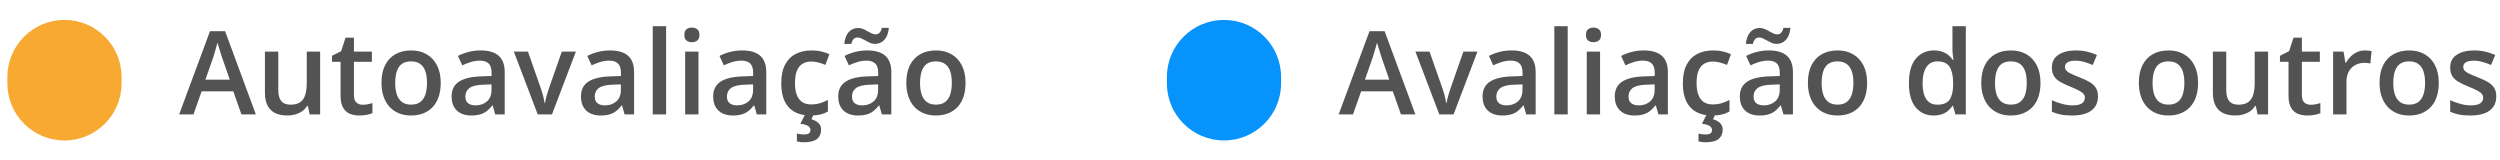
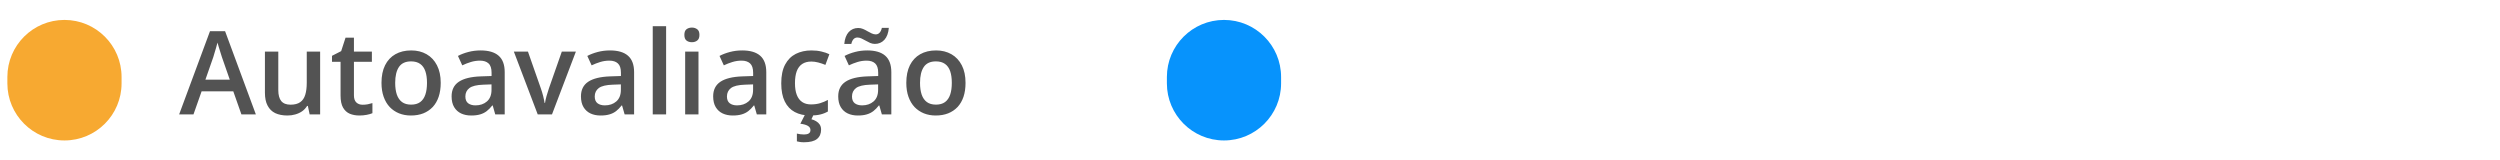
<svg xmlns="http://www.w3.org/2000/svg" width="94" height="6" viewBox="0 0 94 6" fill="none">
  <g id="rodape">
    <path id="Vector" d="M2.424 0.749H2.424C1.238 0.749 0.277 1.71 0.277 2.895V3.134C0.277 4.32 1.238 5.281 2.424 5.281H2.424C3.61 5.281 4.571 4.32 4.571 3.134V2.895C4.571 1.71 3.61 0.749 2.424 0.749Z" fill="#F7A931" />
    <path id="Vector_2" d="M46.022 0.749H46.022C44.837 0.749 43.875 1.71 43.875 2.895V3.134C43.875 4.32 44.837 5.281 46.022 5.281H46.022C47.208 5.281 48.169 4.32 48.169 3.134V2.895C48.169 1.71 47.208 0.749 46.022 0.749Z" fill="#0793FC" />
    <path id="Vector_3" d="M9.077 4.301L8.772 3.435H7.58L7.275 4.301H6.736L7.896 1.172H8.463L9.62 4.301H9.077ZM8.64 2.996L8.343 2.144C8.332 2.106 8.316 2.055 8.294 1.988C8.273 1.92 8.252 1.851 8.23 1.781C8.209 1.71 8.191 1.65 8.177 1.602C8.163 1.66 8.145 1.726 8.124 1.798C8.104 1.869 8.084 1.936 8.064 1.998C8.046 2.061 8.031 2.11 8.021 2.144L7.723 2.996H8.64ZM12.037 1.941V4.301H11.643L11.575 3.983H11.547C11.497 4.064 11.434 4.132 11.357 4.186C11.28 4.238 11.195 4.277 11.101 4.303C11.008 4.33 10.909 4.343 10.805 4.343C10.628 4.343 10.476 4.313 10.349 4.254C10.224 4.193 10.128 4.099 10.062 3.972C9.994 3.846 9.961 3.683 9.961 3.482V1.941H10.464V3.388C10.464 3.571 10.501 3.709 10.575 3.8C10.65 3.891 10.767 3.936 10.925 3.936C11.076 3.936 11.198 3.905 11.287 3.842C11.377 3.78 11.44 3.687 11.477 3.565C11.515 3.443 11.534 3.293 11.534 3.115V1.941H12.037ZM13.634 3.938C13.699 3.938 13.764 3.933 13.828 3.921C13.892 3.908 13.95 3.893 14.003 3.876V4.256C13.947 4.28 13.875 4.301 13.787 4.318C13.699 4.335 13.607 4.343 13.512 4.343C13.379 4.343 13.259 4.321 13.152 4.277C13.046 4.232 12.961 4.154 12.898 4.045C12.836 3.935 12.805 3.784 12.805 3.591V2.323H12.483V2.099L12.828 1.922L12.992 1.417H13.308V1.941H13.983V2.323H13.308V3.585C13.308 3.704 13.337 3.793 13.397 3.851C13.457 3.909 13.536 3.938 13.634 3.938ZM16.571 3.115C16.571 3.311 16.545 3.486 16.494 3.638C16.443 3.79 16.368 3.918 16.27 4.024C16.172 4.127 16.054 4.207 15.917 4.262C15.779 4.316 15.623 4.343 15.45 4.343C15.288 4.343 15.139 4.316 15.005 4.262C14.869 4.207 14.752 4.127 14.653 4.024C14.554 3.918 14.479 3.79 14.425 3.638C14.371 3.486 14.344 3.311 14.344 3.115C14.344 2.855 14.389 2.635 14.478 2.455C14.569 2.273 14.698 2.134 14.866 2.039C15.034 1.944 15.233 1.896 15.464 1.896C15.682 1.896 15.874 1.944 16.04 2.039C16.206 2.134 16.337 2.273 16.43 2.455C16.524 2.637 16.571 2.857 16.571 3.115ZM14.859 3.115C14.859 3.287 14.88 3.435 14.921 3.557C14.964 3.679 15.029 3.773 15.117 3.838C15.205 3.902 15.319 3.934 15.458 3.934C15.598 3.934 15.711 3.902 15.8 3.838C15.888 3.773 15.952 3.679 15.993 3.557C16.035 3.435 16.055 3.287 16.055 3.115C16.055 2.944 16.035 2.798 15.993 2.678C15.952 2.558 15.888 2.466 15.8 2.404C15.711 2.34 15.597 2.308 15.456 2.308C15.249 2.308 15.097 2.377 15.002 2.516C14.907 2.656 14.859 2.855 14.859 3.115ZM18.072 1.896C18.37 1.896 18.595 1.962 18.747 2.094C18.901 2.227 18.977 2.433 18.977 2.713V4.301H18.621L18.526 3.966H18.509C18.442 4.051 18.373 4.122 18.302 4.177C18.231 4.232 18.148 4.274 18.055 4.301C17.962 4.329 17.849 4.343 17.715 4.343C17.575 4.343 17.449 4.318 17.338 4.266C17.227 4.214 17.14 4.134 17.076 4.028C17.012 3.921 16.98 3.786 16.98 3.623C16.98 3.38 17.07 3.197 17.251 3.075C17.433 2.953 17.707 2.885 18.073 2.872L18.483 2.858V2.734C18.483 2.57 18.445 2.454 18.368 2.384C18.293 2.315 18.186 2.28 18.048 2.28C17.93 2.28 17.816 2.297 17.705 2.331C17.594 2.365 17.486 2.407 17.381 2.457L17.219 2.103C17.334 2.042 17.465 1.992 17.611 1.954C17.759 1.915 17.912 1.896 18.072 1.896ZM18.481 3.173L18.176 3.184C17.926 3.192 17.75 3.235 17.65 3.311C17.549 3.388 17.498 3.494 17.498 3.627C17.498 3.744 17.533 3.829 17.603 3.883C17.672 3.935 17.764 3.962 17.878 3.962C18.051 3.962 18.195 3.913 18.308 3.815C18.423 3.715 18.481 3.569 18.481 3.378V3.173ZM20.218 4.301L19.321 1.941H19.851L20.337 3.327C20.369 3.415 20.397 3.51 20.423 3.612C20.448 3.714 20.466 3.8 20.476 3.87H20.493C20.503 3.798 20.522 3.711 20.55 3.61C20.579 3.508 20.608 3.413 20.638 3.327L21.124 1.941H21.653L20.755 4.301H20.218ZM22.936 1.896C23.234 1.896 23.459 1.962 23.611 2.094C23.765 2.227 23.842 2.433 23.842 2.713V4.301H23.486L23.39 3.966H23.372C23.306 4.051 23.237 4.122 23.166 4.177C23.095 4.232 23.012 4.274 22.918 4.301C22.826 4.329 22.713 4.343 22.58 4.343C22.439 4.343 22.313 4.318 22.202 4.266C22.092 4.214 22.004 4.134 21.94 4.028C21.876 3.921 21.844 3.786 21.844 3.623C21.844 3.38 21.934 3.197 22.115 3.075C22.297 2.953 22.571 2.885 22.938 2.872L23.347 2.858V2.734C23.347 2.57 23.309 2.454 23.232 2.384C23.157 2.315 23.05 2.28 22.912 2.28C22.794 2.28 22.68 2.297 22.569 2.331C22.458 2.365 22.35 2.407 22.245 2.457L22.083 2.103C22.198 2.042 22.329 1.992 22.475 1.954C22.623 1.915 22.776 1.896 22.936 1.896ZM23.345 3.173L23.04 3.184C22.79 3.192 22.614 3.235 22.514 3.311C22.413 3.388 22.362 3.494 22.362 3.627C22.362 3.744 22.397 3.829 22.467 3.883C22.536 3.935 22.628 3.962 22.742 3.962C22.915 3.962 23.059 3.913 23.172 3.815C23.287 3.715 23.345 3.569 23.345 3.378V3.173ZM25.046 4.301H24.543V0.984H25.046V4.301ZM26.263 1.941V4.301H25.762V1.941H26.263ZM26.016 1.037C26.092 1.037 26.159 1.058 26.214 1.099C26.271 1.14 26.299 1.211 26.299 1.312C26.299 1.412 26.271 1.483 26.214 1.525C26.159 1.567 26.092 1.587 26.016 1.587C25.936 1.587 25.868 1.567 25.813 1.525C25.759 1.483 25.732 1.412 25.732 1.312C25.732 1.211 25.759 1.14 25.813 1.099C25.868 1.058 25.936 1.037 26.016 1.037ZM27.906 1.896C28.205 1.896 28.43 1.962 28.582 2.094C28.735 2.227 28.812 2.433 28.812 2.713V4.301H28.456L28.36 3.966H28.343C28.277 4.051 28.207 4.122 28.137 4.177C28.065 4.232 27.983 4.274 27.889 4.301C27.797 4.329 27.684 4.343 27.55 4.343C27.41 4.343 27.284 4.318 27.173 4.266C27.062 4.214 26.975 4.134 26.911 4.028C26.847 3.921 26.815 3.786 26.815 3.623C26.815 3.38 26.905 3.197 27.086 3.075C27.268 2.953 27.542 2.885 27.909 2.872L28.318 2.858V2.734C28.318 2.57 28.279 2.454 28.203 2.384C28.127 2.315 28.021 2.28 27.883 2.28C27.765 2.28 27.651 2.297 27.54 2.331C27.429 2.365 27.321 2.407 27.216 2.457L27.054 2.103C27.169 2.042 27.3 1.992 27.446 1.954C27.594 1.915 27.747 1.896 27.906 1.896ZM28.316 3.173L28.011 3.184C27.761 3.192 27.585 3.235 27.484 3.311C27.384 3.388 27.333 3.494 27.333 3.627C27.333 3.744 27.368 3.829 27.438 3.883C27.507 3.935 27.599 3.962 27.712 3.962C27.886 3.962 28.029 3.913 28.143 3.815C28.258 3.715 28.316 3.569 28.316 3.378V3.173ZM30.464 4.343C30.241 4.343 30.048 4.3 29.884 4.213C29.721 4.126 29.595 3.994 29.507 3.815C29.419 3.636 29.375 3.408 29.375 3.132C29.375 2.845 29.423 2.611 29.52 2.429C29.617 2.247 29.75 2.113 29.921 2.026C30.093 1.94 30.289 1.896 30.511 1.896C30.652 1.896 30.779 1.91 30.893 1.939C31.008 1.966 31.105 1.999 31.184 2.039L31.035 2.44C30.949 2.404 30.86 2.374 30.769 2.35C30.678 2.326 30.591 2.314 30.507 2.314C30.369 2.314 30.254 2.345 30.162 2.406C30.071 2.467 30.002 2.558 29.957 2.678C29.913 2.799 29.891 2.949 29.891 3.128C29.891 3.302 29.913 3.448 29.959 3.567C30.004 3.685 30.072 3.775 30.162 3.836C30.251 3.896 30.361 3.926 30.492 3.926C30.621 3.926 30.737 3.91 30.839 3.879C30.942 3.847 31.038 3.807 31.129 3.757V4.192C31.04 4.243 30.944 4.281 30.841 4.305C30.739 4.33 30.613 4.343 30.464 4.343ZM30.873 4.872C30.873 5.023 30.823 5.14 30.722 5.223C30.621 5.307 30.457 5.349 30.23 5.349C30.175 5.349 30.126 5.346 30.081 5.339C30.035 5.331 29.996 5.324 29.963 5.315V5.023C29.997 5.032 30.04 5.04 30.091 5.047C30.142 5.054 30.189 5.057 30.232 5.057C30.306 5.057 30.364 5.044 30.407 5.019C30.451 4.993 30.473 4.95 30.473 4.889C30.473 4.823 30.441 4.772 30.377 4.733C30.313 4.695 30.218 4.668 30.093 4.652L30.272 4.301H30.596L30.509 4.484C30.574 4.501 30.634 4.526 30.688 4.559C30.744 4.591 30.788 4.633 30.822 4.684C30.856 4.737 30.873 4.8 30.873 4.872ZM32.608 1.896C32.907 1.896 33.132 1.962 33.284 2.094C33.437 2.227 33.514 2.433 33.514 2.713V4.301H33.158L33.062 3.966H33.045C32.979 4.051 32.91 4.122 32.839 4.177C32.767 4.232 32.685 4.274 32.591 4.301C32.499 4.329 32.386 4.343 32.253 4.343C32.112 4.343 31.986 4.318 31.875 4.266C31.764 4.214 31.677 4.134 31.613 4.028C31.549 3.921 31.517 3.786 31.517 3.623C31.517 3.38 31.607 3.197 31.788 3.075C31.97 2.953 32.244 2.885 32.611 2.872L33.02 2.858V2.734C33.02 2.57 32.981 2.454 32.905 2.384C32.829 2.315 32.723 2.28 32.585 2.28C32.467 2.28 32.353 2.297 32.242 2.331C32.131 2.365 32.023 2.407 31.918 2.457L31.756 2.103C31.871 2.042 32.002 1.992 32.148 1.954C32.296 1.915 32.449 1.896 32.608 1.896ZM33.017 3.173L32.713 3.184C32.463 3.192 32.287 3.235 32.186 3.311C32.086 3.388 32.035 3.494 32.035 3.627C32.035 3.744 32.07 3.829 32.139 3.883C32.209 3.935 32.301 3.962 32.415 3.962C32.588 3.962 32.731 3.913 32.845 3.815C32.96 3.715 33.017 3.569 33.017 3.378V3.173ZM31.745 1.653C31.754 1.554 31.772 1.467 31.8 1.393C31.829 1.318 31.866 1.255 31.911 1.206C31.959 1.155 32.012 1.116 32.071 1.091C32.132 1.065 32.199 1.052 32.27 1.052C32.332 1.052 32.392 1.064 32.449 1.088C32.507 1.112 32.563 1.141 32.617 1.174C32.673 1.205 32.726 1.233 32.777 1.257C32.829 1.281 32.88 1.293 32.928 1.293C32.984 1.293 33.031 1.273 33.069 1.234C33.109 1.193 33.139 1.132 33.158 1.048H33.42C33.403 1.244 33.347 1.394 33.252 1.498C33.157 1.6 33.038 1.651 32.896 1.651C32.837 1.651 32.777 1.639 32.719 1.615C32.662 1.589 32.607 1.561 32.553 1.53C32.499 1.498 32.446 1.471 32.393 1.447C32.341 1.423 32.289 1.41 32.239 1.41C32.183 1.41 32.134 1.43 32.095 1.47C32.056 1.51 32.028 1.571 32.009 1.653H31.745ZM36.304 3.115C36.304 3.311 36.279 3.486 36.228 3.638C36.177 3.79 36.102 3.918 36.004 4.024C35.906 4.127 35.788 4.207 35.65 4.262C35.512 4.316 35.357 4.343 35.183 4.343C35.021 4.343 34.873 4.316 34.738 4.262C34.603 4.207 34.486 4.127 34.386 4.024C34.288 3.918 34.212 3.79 34.158 3.638C34.104 3.486 34.077 3.311 34.077 3.115C34.077 2.855 34.122 2.635 34.211 2.455C34.302 2.273 34.432 2.134 34.599 2.039C34.767 1.944 34.966 1.896 35.198 1.896C35.416 1.896 35.607 1.944 35.774 2.039C35.94 2.134 36.07 2.273 36.164 2.455C36.258 2.637 36.304 2.857 36.304 3.115ZM34.593 3.115C34.593 3.287 34.614 3.435 34.655 3.557C34.697 3.679 34.763 3.773 34.851 3.838C34.939 3.902 35.053 3.934 35.192 3.934C35.331 3.934 35.445 3.902 35.533 3.838C35.621 3.773 35.686 3.679 35.727 3.557C35.768 3.435 35.788 3.287 35.788 3.115C35.788 2.944 35.768 2.798 35.727 2.678C35.686 2.558 35.621 2.466 35.533 2.404C35.445 2.34 35.33 2.308 35.19 2.308C34.982 2.308 34.831 2.377 34.736 2.516C34.641 2.656 34.593 2.855 34.593 3.115Z" fill="#535353" />
-     <path id="Vector_4" d="M52.675 4.301L52.37 3.435H51.178L50.874 4.301H50.334L51.494 1.172H52.061L53.218 4.301H52.675ZM52.238 2.996L51.941 2.144C51.93 2.106 51.914 2.055 51.893 1.988C51.871 1.92 51.85 1.851 51.829 1.781C51.807 1.71 51.789 1.65 51.775 1.602C51.761 1.66 51.743 1.726 51.722 1.798C51.702 1.869 51.682 1.936 51.662 1.998C51.644 2.061 51.629 2.11 51.62 2.144L51.321 2.996H52.238ZM54.118 4.301L53.22 1.941H53.751L54.237 3.327C54.268 3.415 54.297 3.51 54.322 3.612C54.348 3.714 54.366 3.8 54.376 3.87H54.393C54.403 3.798 54.422 3.711 54.45 3.61C54.479 3.508 54.508 3.413 54.538 3.327L55.023 1.941H55.552L54.655 4.301H54.118ZM56.836 1.896C57.134 1.896 57.359 1.962 57.511 2.094C57.665 2.227 57.741 2.433 57.741 2.713V4.301H57.385L57.289 3.966H57.273C57.206 4.051 57.137 4.122 57.066 4.177C56.995 4.232 56.912 4.274 56.818 4.301C56.726 4.329 56.613 4.343 56.48 4.343C56.339 4.343 56.213 4.318 56.102 4.266C55.991 4.214 55.904 4.134 55.84 4.028C55.776 3.921 55.744 3.786 55.744 3.623C55.744 3.38 55.834 3.197 56.015 3.075C56.197 2.953 56.471 2.885 56.837 2.872L57.247 2.858V2.734C57.247 2.57 57.208 2.454 57.132 2.384C57.056 2.315 56.95 2.28 56.812 2.28C56.694 2.28 56.58 2.297 56.469 2.331C56.358 2.365 56.25 2.407 56.145 2.457L55.983 2.103C56.098 2.042 56.229 1.992 56.375 1.954C56.523 1.915 56.676 1.896 56.836 1.896ZM57.245 3.173L56.94 3.184C56.69 3.192 56.514 3.235 56.413 3.311C56.312 3.388 56.262 3.494 56.262 3.627C56.262 3.744 56.297 3.829 56.366 3.883C56.436 3.935 56.528 3.962 56.641 3.962C56.815 3.962 56.958 3.913 57.072 3.815C57.187 3.715 57.245 3.569 57.245 3.378V3.173ZM58.946 4.301H58.443V0.984H58.946V4.301ZM60.163 1.941V4.301H59.662V1.941H60.163ZM59.915 1.037C59.992 1.037 60.058 1.058 60.114 1.099C60.17 1.14 60.199 1.211 60.199 1.312C60.199 1.412 60.17 1.483 60.114 1.525C60.058 1.567 59.992 1.587 59.915 1.587C59.836 1.587 59.768 1.567 59.713 1.525C59.659 1.483 59.632 1.412 59.632 1.312C59.632 1.211 59.659 1.14 59.713 1.099C59.768 1.058 59.836 1.037 59.915 1.037ZM61.806 1.896C62.104 1.896 62.33 1.962 62.482 2.094C62.635 2.227 62.712 2.433 62.712 2.713V4.301H62.356L62.26 3.966H62.243C62.176 4.051 62.107 4.122 62.036 4.177C61.965 4.232 61.883 4.274 61.789 4.301C61.697 4.329 61.584 4.343 61.45 4.343C61.309 4.343 61.184 4.318 61.073 4.266C60.962 4.214 60.875 4.134 60.811 4.028C60.747 3.921 60.715 3.786 60.715 3.623C60.715 3.38 60.805 3.197 60.985 3.075C61.167 2.953 61.441 2.885 61.808 2.872L62.218 2.858V2.734C62.218 2.57 62.179 2.454 62.102 2.384C62.027 2.315 61.921 2.28 61.782 2.28C61.664 2.28 61.55 2.297 61.44 2.331C61.329 2.365 61.221 2.407 61.116 2.457L60.954 2.103C61.069 2.042 61.199 1.992 61.346 1.954C61.493 1.915 61.647 1.896 61.806 1.896ZM62.215 3.173L61.911 3.184C61.661 3.192 61.485 3.235 61.384 3.311C61.283 3.388 61.233 3.494 61.233 3.627C61.233 3.744 61.268 3.829 61.337 3.883C61.407 3.935 61.498 3.962 61.612 3.962C61.786 3.962 61.929 3.913 62.043 3.815C62.158 3.715 62.215 3.569 62.215 3.378V3.173ZM64.364 4.343C64.141 4.343 63.948 4.3 63.784 4.213C63.621 4.126 63.495 3.994 63.407 3.815C63.319 3.636 63.275 3.408 63.275 3.132C63.275 2.845 63.323 2.611 63.42 2.429C63.516 2.247 63.65 2.113 63.82 2.026C63.992 1.94 64.189 1.896 64.411 1.896C64.551 1.896 64.679 1.91 64.792 1.939C64.907 1.966 65.005 1.999 65.085 2.039L64.935 2.44C64.848 2.404 64.76 2.374 64.668 2.35C64.578 2.326 64.49 2.314 64.406 2.314C64.269 2.314 64.154 2.345 64.061 2.406C63.97 2.467 63.902 2.558 63.856 2.678C63.812 2.799 63.791 2.949 63.791 3.128C63.791 3.302 63.813 3.448 63.859 3.567C63.904 3.685 63.971 3.775 64.061 3.836C64.151 3.896 64.261 3.926 64.391 3.926C64.521 3.926 64.637 3.91 64.739 3.879C64.841 3.847 64.938 3.807 65.029 3.757V4.192C64.939 4.243 64.844 4.281 64.741 4.305C64.639 4.33 64.513 4.343 64.364 4.343ZM64.773 4.872C64.773 5.023 64.722 5.14 64.622 5.223C64.521 5.307 64.357 5.349 64.129 5.349C64.076 5.349 64.025 5.346 63.98 5.339C63.935 5.331 63.896 5.324 63.863 5.315V5.023C63.897 5.032 63.94 5.04 63.991 5.047C64.042 5.054 64.089 5.057 64.132 5.057C64.205 5.057 64.264 5.044 64.306 5.019C64.351 4.993 64.372 4.95 64.372 4.889C64.372 4.823 64.34 4.772 64.276 4.733C64.212 4.695 64.118 4.668 63.993 4.652L64.172 4.301H64.496L64.409 4.484C64.474 4.501 64.534 4.526 64.588 4.559C64.643 4.591 64.688 4.633 64.722 4.684C64.756 4.737 64.773 4.8 64.773 4.872ZM66.508 1.896C66.807 1.896 67.032 1.962 67.184 2.094C67.337 2.227 67.414 2.433 67.414 2.713V4.301H67.058L66.962 3.966H66.945C66.878 4.051 66.809 4.122 66.739 4.177C66.667 4.232 66.585 4.274 66.491 4.301C66.399 4.329 66.286 4.343 66.152 4.343C66.012 4.343 65.886 4.318 65.775 4.266C65.664 4.214 65.577 4.134 65.513 4.028C65.449 3.921 65.417 3.786 65.417 3.623C65.417 3.38 65.507 3.197 65.687 3.075C65.87 2.953 66.144 2.885 66.51 2.872L66.919 2.858V2.734C66.919 2.57 66.881 2.454 66.804 2.384C66.729 2.315 66.623 2.28 66.485 2.28C66.367 2.28 66.252 2.297 66.141 2.331C66.031 2.365 65.923 2.407 65.818 2.457L65.656 2.103C65.771 2.042 65.901 1.992 66.048 1.954C66.195 1.915 66.349 1.896 66.508 1.896ZM66.918 3.173L66.613 3.184C66.363 3.192 66.187 3.235 66.086 3.311C65.985 3.388 65.935 3.494 65.935 3.627C65.935 3.744 65.97 3.829 66.039 3.883C66.109 3.935 66.201 3.962 66.314 3.962C66.488 3.962 66.631 3.913 66.745 3.815C66.86 3.715 66.918 3.569 66.918 3.378V3.173ZM65.645 1.653C65.653 1.554 65.672 1.467 65.701 1.393C65.729 1.318 65.766 1.255 65.811 1.206C65.858 1.155 65.911 1.116 65.971 1.091C66.032 1.065 66.098 1.052 66.169 1.052C66.232 1.052 66.291 1.064 66.348 1.088C66.407 1.112 66.463 1.141 66.517 1.174C66.572 1.205 66.625 1.233 66.677 1.257C66.729 1.281 66.78 1.293 66.828 1.293C66.883 1.293 66.93 1.273 66.969 1.234C67.008 1.193 67.038 1.132 67.058 1.048H67.32C67.303 1.244 67.247 1.394 67.152 1.498C67.057 1.6 66.938 1.651 66.796 1.651C66.736 1.651 66.677 1.639 66.619 1.615C66.562 1.589 66.507 1.561 66.453 1.53C66.399 1.498 66.346 1.471 66.293 1.447C66.24 1.423 66.189 1.41 66.139 1.41C66.083 1.41 66.034 1.43 65.995 1.47C65.956 1.51 65.927 1.571 65.909 1.653H65.645ZM70.204 3.115C70.204 3.311 70.179 3.486 70.127 3.638C70.076 3.79 70.002 3.918 69.904 4.024C69.805 4.127 69.688 4.207 69.55 4.262C69.412 4.316 69.256 4.343 69.083 4.343C68.921 4.343 68.772 4.316 68.637 4.262C68.502 4.207 68.385 4.127 68.286 4.024C68.188 3.918 68.112 3.79 68.058 3.638C68.004 3.486 67.977 3.311 67.977 3.115C67.977 2.855 68.021 2.635 68.111 2.455C68.202 2.273 68.331 2.134 68.499 2.039C68.667 1.944 68.866 1.896 69.098 1.896C69.315 1.896 69.507 1.944 69.673 2.039C69.84 2.134 69.97 2.273 70.064 2.455C70.157 2.637 70.204 2.857 70.204 3.115ZM68.493 3.115C68.493 3.287 68.513 3.435 68.554 3.557C68.597 3.679 68.662 3.773 68.751 3.838C68.839 3.902 68.952 3.934 69.091 3.934C69.231 3.934 69.344 3.902 69.432 3.838C69.52 3.773 69.585 3.679 69.626 3.557C69.668 3.435 69.688 3.287 69.688 3.115C69.688 2.944 69.668 2.798 69.626 2.678C69.585 2.558 69.52 2.466 69.432 2.404C69.344 2.34 69.23 2.308 69.09 2.308C68.882 2.308 68.731 2.377 68.635 2.516C68.54 2.656 68.493 2.855 68.493 3.115ZM72.707 4.343C72.425 4.343 72.199 4.241 72.029 4.036C71.86 3.83 71.775 3.527 71.775 3.126C71.775 2.721 71.861 2.415 72.033 2.208C72.207 2 72.434 1.896 72.717 1.896C72.837 1.896 72.941 1.913 73.031 1.945C73.12 1.977 73.197 2.019 73.261 2.073C73.326 2.127 73.382 2.188 73.427 2.254H73.451C73.443 2.21 73.435 2.147 73.425 2.065C73.416 1.981 73.412 1.904 73.412 1.833V0.984H73.915V4.301H73.523L73.433 3.979H73.412C73.37 4.047 73.316 4.109 73.25 4.164C73.186 4.218 73.11 4.262 73.02 4.294C72.932 4.327 72.827 4.343 72.707 4.343ZM72.847 3.936C73.062 3.936 73.213 3.874 73.301 3.751C73.389 3.627 73.435 3.442 73.438 3.194V3.128C73.438 2.864 73.395 2.661 73.31 2.521C73.225 2.379 73.069 2.308 72.843 2.308C72.663 2.308 72.525 2.381 72.43 2.527C72.336 2.672 72.289 2.874 72.289 3.135C72.289 3.395 72.336 3.594 72.43 3.731C72.525 3.868 72.664 3.936 72.847 3.936ZM76.722 3.115C76.722 3.311 76.697 3.486 76.645 3.638C76.595 3.79 76.52 3.918 76.422 4.024C76.324 4.127 76.206 4.207 76.068 4.262C75.93 4.316 75.775 4.343 75.601 4.343C75.439 4.343 75.291 4.316 75.156 4.262C75.021 4.207 74.903 4.127 74.804 4.024C74.706 3.918 74.63 3.79 74.576 3.638C74.522 3.486 74.495 3.311 74.495 3.115C74.495 2.855 74.54 2.635 74.629 2.455C74.72 2.273 74.849 2.134 75.017 2.039C75.185 1.944 75.384 1.896 75.616 1.896C75.834 1.896 76.025 1.944 76.192 2.039C76.358 2.134 76.488 2.273 76.582 2.455C76.676 2.637 76.722 2.857 76.722 3.115ZM75.011 3.115C75.011 3.287 75.031 3.435 75.072 3.557C75.115 3.679 75.181 3.773 75.269 3.838C75.357 3.902 75.471 3.934 75.61 3.934C75.749 3.934 75.863 3.902 75.951 3.838C76.039 3.773 76.104 3.679 76.145 3.557C76.186 3.435 76.206 3.287 76.206 3.115C76.206 2.944 76.186 2.798 76.145 2.678C76.104 2.558 76.039 2.466 75.951 2.404C75.863 2.34 75.748 2.308 75.607 2.308C75.4 2.308 75.249 2.377 75.153 2.516C75.058 2.656 75.011 2.855 75.011 3.115ZM78.884 3.627C78.884 3.782 78.846 3.913 78.77 4.019C78.695 4.126 78.585 4.207 78.44 4.262C78.297 4.316 78.121 4.343 77.912 4.343C77.747 4.343 77.605 4.331 77.485 4.307C77.367 4.284 77.256 4.249 77.151 4.201V3.768C77.263 3.82 77.389 3.866 77.528 3.904C77.669 3.943 77.802 3.962 77.927 3.962C78.091 3.962 78.21 3.936 78.283 3.885C78.355 3.832 78.391 3.763 78.391 3.676C78.391 3.625 78.376 3.579 78.347 3.54C78.318 3.498 78.264 3.456 78.185 3.414C78.106 3.37 77.991 3.317 77.839 3.256C77.69 3.196 77.564 3.137 77.462 3.077C77.359 3.017 77.282 2.946 77.23 2.862C77.177 2.776 77.151 2.668 77.151 2.536C77.151 2.327 77.233 2.168 77.398 2.06C77.564 1.951 77.784 1.896 78.056 1.896C78.202 1.896 78.338 1.911 78.466 1.941C78.595 1.969 78.722 2.012 78.845 2.067L78.688 2.444C78.581 2.397 78.474 2.359 78.366 2.329C78.259 2.298 78.151 2.282 78.039 2.282C77.91 2.282 77.812 2.302 77.743 2.342C77.677 2.381 77.643 2.438 77.643 2.512C77.643 2.568 77.66 2.614 77.692 2.653C77.725 2.691 77.781 2.73 77.86 2.768C77.941 2.807 78.054 2.854 78.197 2.911C78.338 2.965 78.459 3.022 78.562 3.081C78.665 3.14 78.745 3.211 78.801 3.297C78.856 3.382 78.884 3.492 78.884 3.627ZM82.648 3.115C82.648 3.311 82.622 3.486 82.571 3.638C82.52 3.79 82.445 3.918 82.347 4.024C82.249 4.127 82.131 4.207 81.994 4.262C81.856 4.316 81.7 4.343 81.527 4.343C81.365 4.343 81.216 4.316 81.081 4.262C80.946 4.207 80.829 4.127 80.729 4.024C80.631 3.918 80.555 3.79 80.502 3.638C80.448 3.486 80.421 3.311 80.421 3.115C80.421 2.855 80.465 2.635 80.555 2.455C80.646 2.273 80.775 2.134 80.942 2.039C81.11 1.944 81.31 1.896 81.541 1.896C81.759 1.896 81.951 1.944 82.117 2.039C82.283 2.134 82.414 2.273 82.507 2.455C82.601 2.637 82.648 2.857 82.648 3.115ZM80.936 3.115C80.936 3.287 80.957 3.435 80.998 3.557C81.041 3.679 81.106 3.773 81.194 3.838C81.282 3.902 81.396 3.934 81.535 3.934C81.674 3.934 81.788 3.902 81.876 3.838C81.964 3.773 82.029 3.679 82.07 3.557C82.112 3.435 82.132 3.287 82.132 3.115C82.132 2.944 82.112 2.798 82.07 2.678C82.029 2.558 81.964 2.466 81.876 2.404C81.788 2.34 81.674 2.308 81.533 2.308C81.326 2.308 81.174 2.377 81.079 2.516C80.984 2.656 80.936 2.855 80.936 3.115ZM85.28 1.941V4.301H84.886L84.818 3.983H84.79C84.74 4.064 84.677 4.132 84.6 4.186C84.524 4.238 84.438 4.277 84.345 4.303C84.251 4.33 84.152 4.343 84.049 4.343C83.871 4.343 83.719 4.313 83.592 4.254C83.467 4.193 83.371 4.099 83.304 3.972C83.238 3.846 83.204 3.683 83.204 3.482V1.941H83.707V3.388C83.707 3.571 83.744 3.709 83.818 3.8C83.893 3.891 84.01 3.936 84.168 3.936C84.32 3.936 84.441 3.905 84.53 3.842C84.62 3.78 84.683 3.687 84.72 3.565C84.758 3.443 84.777 3.293 84.777 3.115V1.941H85.28ZM86.877 3.938C86.942 3.938 87.007 3.933 87.071 3.921C87.135 3.908 87.193 3.893 87.246 3.876V4.256C87.19 4.28 87.118 4.301 87.03 4.318C86.942 4.335 86.85 4.343 86.755 4.343C86.622 4.343 86.501 4.321 86.395 4.277C86.288 4.232 86.204 4.154 86.141 4.045C86.079 3.935 86.048 3.784 86.048 3.591V2.323H85.726V2.099L86.071 1.922L86.235 1.417H86.551V1.941H87.226V2.323H86.551V3.585C86.551 3.704 86.581 3.793 86.64 3.851C86.7 3.909 86.779 3.938 86.877 3.938ZM88.921 1.896C88.961 1.896 89.004 1.898 89.051 1.903C89.098 1.907 89.138 1.913 89.172 1.92L89.126 2.389C89.096 2.38 89.059 2.374 89.015 2.37C88.972 2.365 88.934 2.363 88.9 2.363C88.81 2.363 88.725 2.378 88.644 2.408C88.563 2.436 88.491 2.48 88.429 2.54C88.366 2.598 88.317 2.672 88.281 2.759C88.246 2.847 88.228 2.95 88.228 3.067V4.301H87.725V1.941H88.117L88.186 2.357H88.209C88.256 2.273 88.314 2.196 88.384 2.127C88.454 2.057 88.533 2.002 88.623 1.96C88.714 1.917 88.813 1.896 88.921 1.896ZM91.698 3.115C91.698 3.311 91.673 3.486 91.621 3.638C91.57 3.79 91.496 3.918 91.398 4.024C91.3 4.127 91.182 4.207 91.044 4.262C90.906 4.316 90.751 4.343 90.577 4.343C90.415 4.343 90.267 4.316 90.131 4.262C89.996 4.207 89.879 4.127 89.78 4.024C89.682 3.918 89.606 3.79 89.552 3.638C89.498 3.486 89.471 3.311 89.471 3.115C89.471 2.855 89.516 2.635 89.605 2.455C89.696 2.273 89.825 2.134 89.993 2.039C90.161 1.944 90.361 1.896 90.592 1.896C90.809 1.896 91.001 1.944 91.167 2.039C91.334 2.134 91.464 2.273 91.558 2.455C91.651 2.637 91.698 2.857 91.698 3.115ZM89.987 3.115C89.987 3.287 90.007 3.435 90.049 3.557C90.091 3.679 90.156 3.773 90.245 3.838C90.333 3.902 90.446 3.934 90.585 3.934C90.725 3.934 90.839 3.902 90.927 3.838C91.015 3.773 91.079 3.679 91.121 3.557C91.162 3.435 91.183 3.287 91.183 3.115C91.183 2.944 91.162 2.798 91.121 2.678C91.079 2.558 91.015 2.466 90.927 2.404C90.839 2.34 90.724 2.308 90.584 2.308C90.376 2.308 90.225 2.377 90.129 2.516C90.034 2.656 89.987 2.855 89.987 3.115ZM93.86 3.627C93.86 3.782 93.822 3.913 93.747 4.019C93.671 4.126 93.561 4.207 93.416 4.262C93.273 4.316 93.097 4.343 92.888 4.343C92.723 4.343 92.581 4.331 92.461 4.307C92.344 4.284 92.232 4.249 92.127 4.201V3.768C92.239 3.82 92.365 3.866 92.504 3.904C92.645 3.943 92.777 3.962 92.902 3.962C93.067 3.962 93.186 3.936 93.258 3.885C93.331 3.832 93.367 3.763 93.367 3.676C93.367 3.625 93.353 3.579 93.322 3.54C93.294 3.498 93.24 3.456 93.16 3.414C93.082 3.37 92.967 3.317 92.815 3.256C92.666 3.196 92.54 3.137 92.438 3.077C92.336 3.017 92.258 2.946 92.206 2.862C92.153 2.776 92.127 2.668 92.127 2.536C92.127 2.327 92.209 2.168 92.374 2.06C92.54 1.951 92.76 1.896 93.033 1.896C93.177 1.896 93.314 1.911 93.442 1.941C93.571 1.969 93.698 2.012 93.821 2.067L93.664 2.444C93.557 2.397 93.45 2.359 93.342 2.329C93.235 2.298 93.126 2.282 93.016 2.282C92.886 2.282 92.788 2.302 92.719 2.342C92.652 2.381 92.619 2.438 92.619 2.512C92.619 2.568 92.635 2.614 92.668 2.653C92.701 2.691 92.757 2.73 92.837 2.768C92.918 2.807 93.03 2.854 93.173 2.911C93.314 2.965 93.436 3.022 93.538 3.081C93.641 3.14 93.721 3.211 93.776 3.297C93.832 3.382 93.86 3.492 93.86 3.627Z" fill="#535353" />
  </g>
</svg>